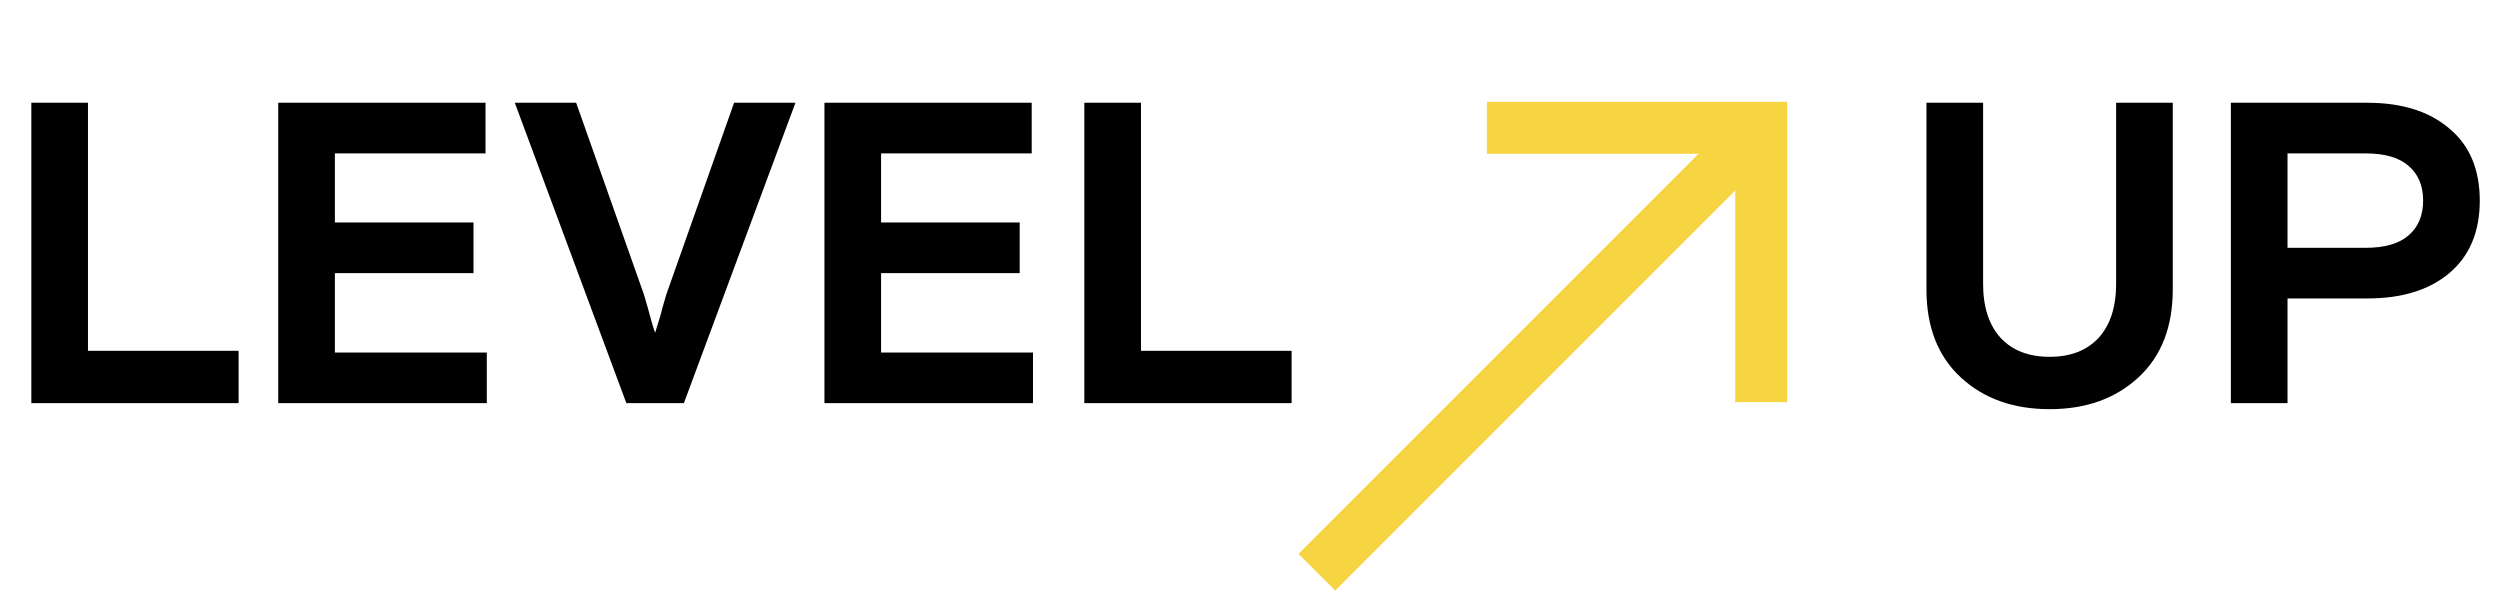
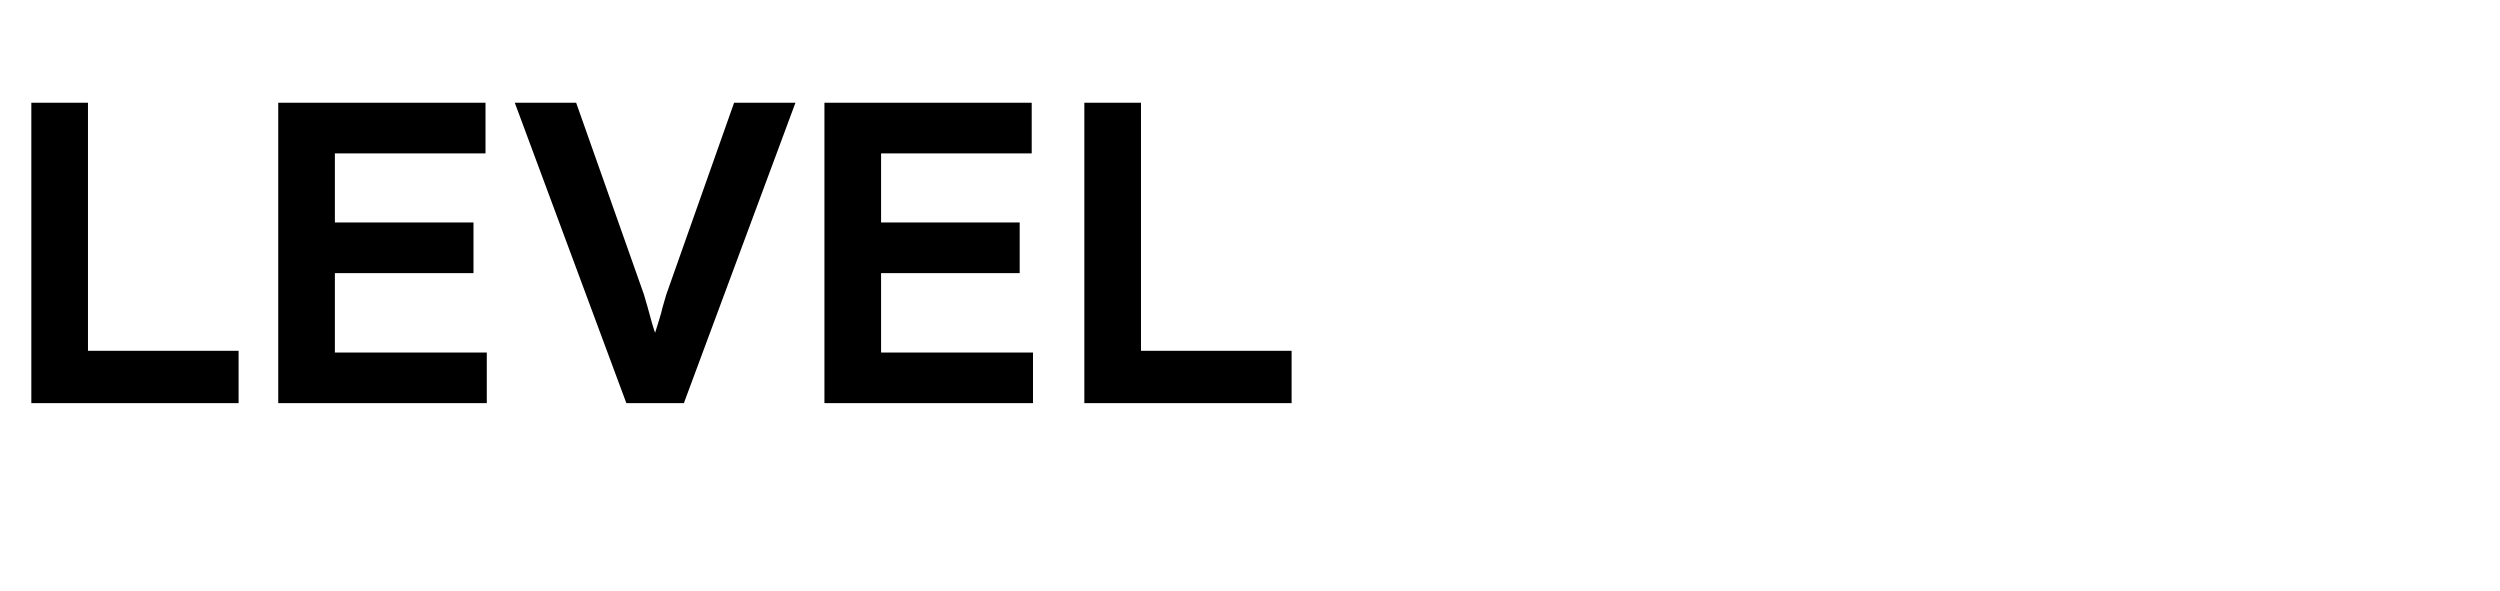
<svg xmlns="http://www.w3.org/2000/svg" width="2406" height="569" viewBox="0 0 2406 569" fill="none">
  <path d="M30.149 388V98.9H84.665V337.614H229.628V388H30.149ZM267.772 388V98.9H467.251V147.634H322.288V214.127H455.687V262.861H322.288V339.266H468.49V388H267.772ZM602.812 388L495.432 98.9H554.491L619.745 283.511L623.462 296.314C626.491 307.878 628.831 315.863 630.483 320.268C631.309 317.515 632.548 313.522 634.2 308.291C635.852 303.06 636.954 299.067 637.504 296.314L641.221 283.511L706.475 98.9H765.534L658.154 388H602.812ZM793.434 388V98.9H992.913V147.634H847.95V214.127H981.349V262.861H847.95V339.266H994.152V388H793.434ZM1043.56 388V98.9H1098.08V337.614H1243.04V388H1043.56Z" fill="black" />
-   <path d="M2091.08 98.9V278.555C2091.08 314.624 2080.07 342.845 2058.04 363.22C2036.01 383.595 2007.52 393.782 1972.55 393.782C1937.58 393.782 1909.09 383.595 1887.06 363.22C1865.03 342.845 1854.02 314.624 1854.02 278.555V98.9H1908.54V273.186C1908.54 295.488 1914.18 312.834 1925.47 325.224C1936.76 337.339 1952.45 343.396 1972.55 343.396C1992.65 343.396 2008.34 337.339 2019.63 325.224C2030.92 312.834 2036.56 295.488 2036.56 273.186V98.9H2091.08ZM2146.99 388V98.9H2278.33C2311.64 98.9 2337.94 107.16 2357.21 123.68C2376.76 139.925 2386.53 163.053 2386.53 193.064C2386.53 223.075 2376.76 246.341 2357.21 262.861C2337.94 279.106 2311.64 287.228 2278.33 287.228H2201.51V388H2146.99ZM2201.51 147.634V238.494H2276.68C2295.12 238.494 2308.89 234.502 2317.98 226.517C2327.34 218.532 2332.02 207.381 2332.02 193.064C2332.02 178.747 2327.34 167.596 2317.98 159.611C2308.89 151.626 2295.12 147.634 2276.68 147.634H2201.51Z" fill="black" />
-   <path d="M1267.32 515.322L1249.64 533L1285 568.355L1302.68 550.678L1267.32 515.322ZM1302.68 550.678L1712.68 140.678L1677.32 105.322L1267.32 515.322L1302.68 550.678Z" fill="#F7D441" />
-   <path d="M1431 123H1695V387" stroke="#F7D441" stroke-width="50" />
</svg>